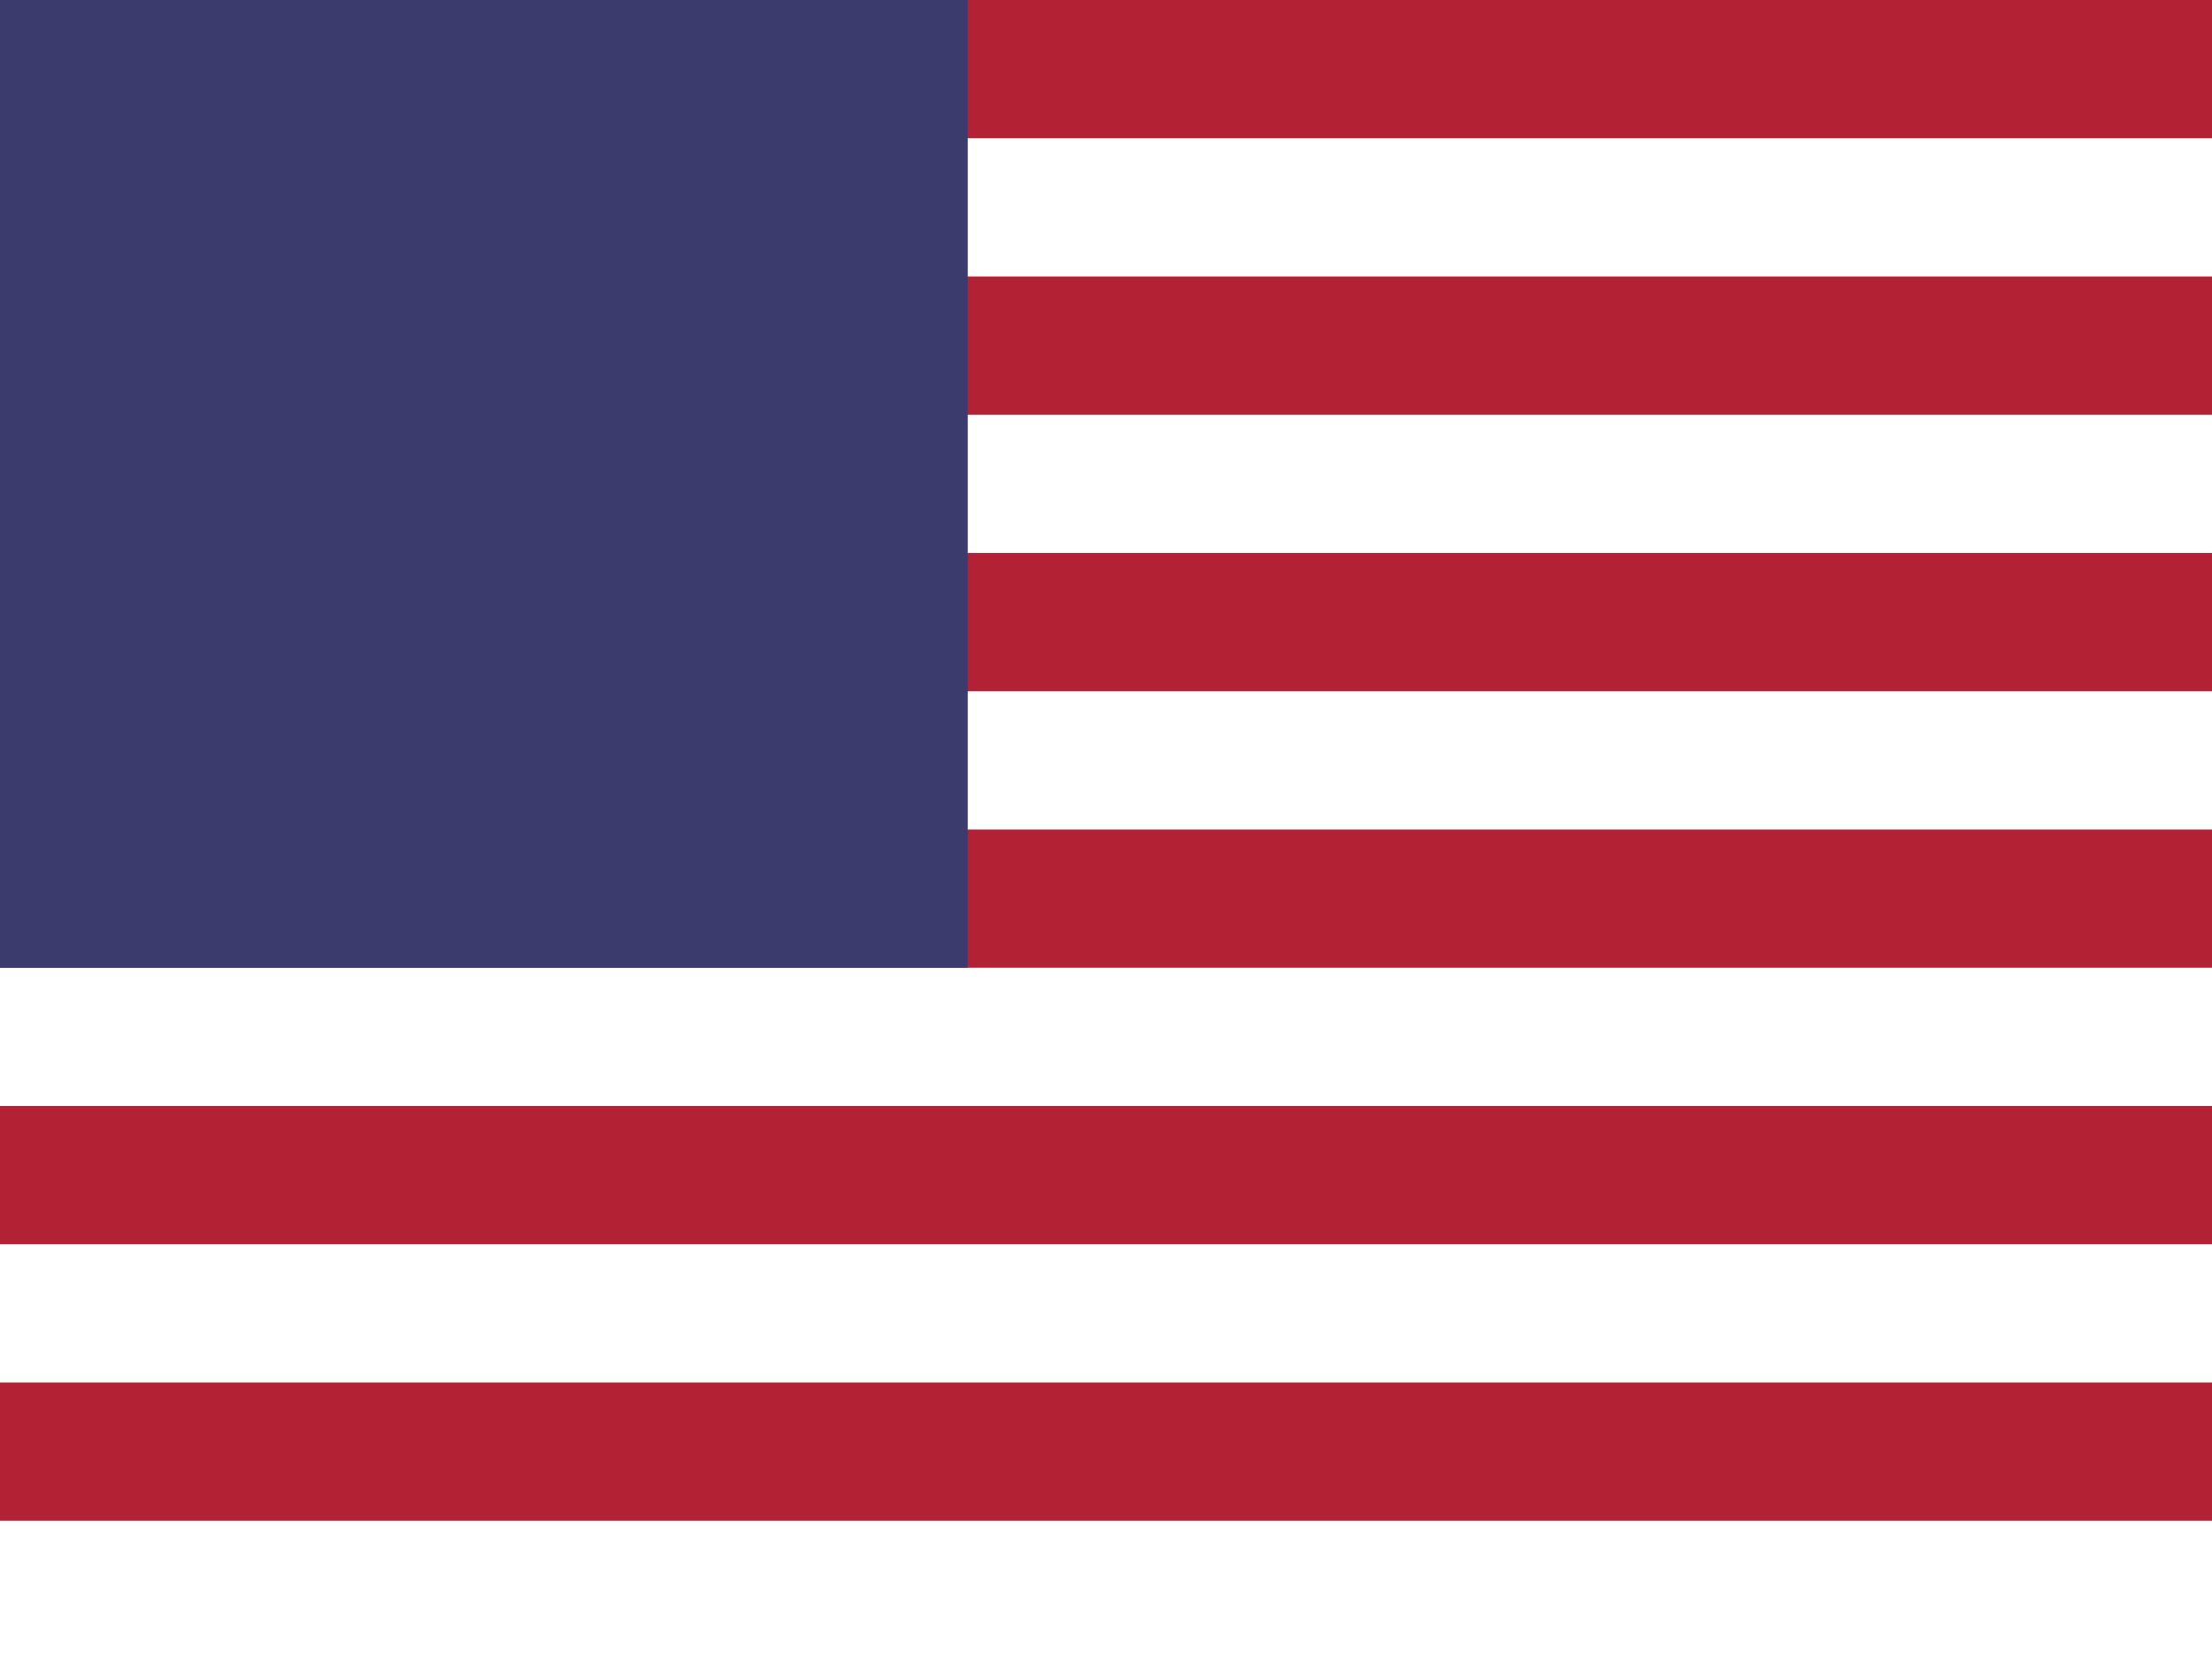
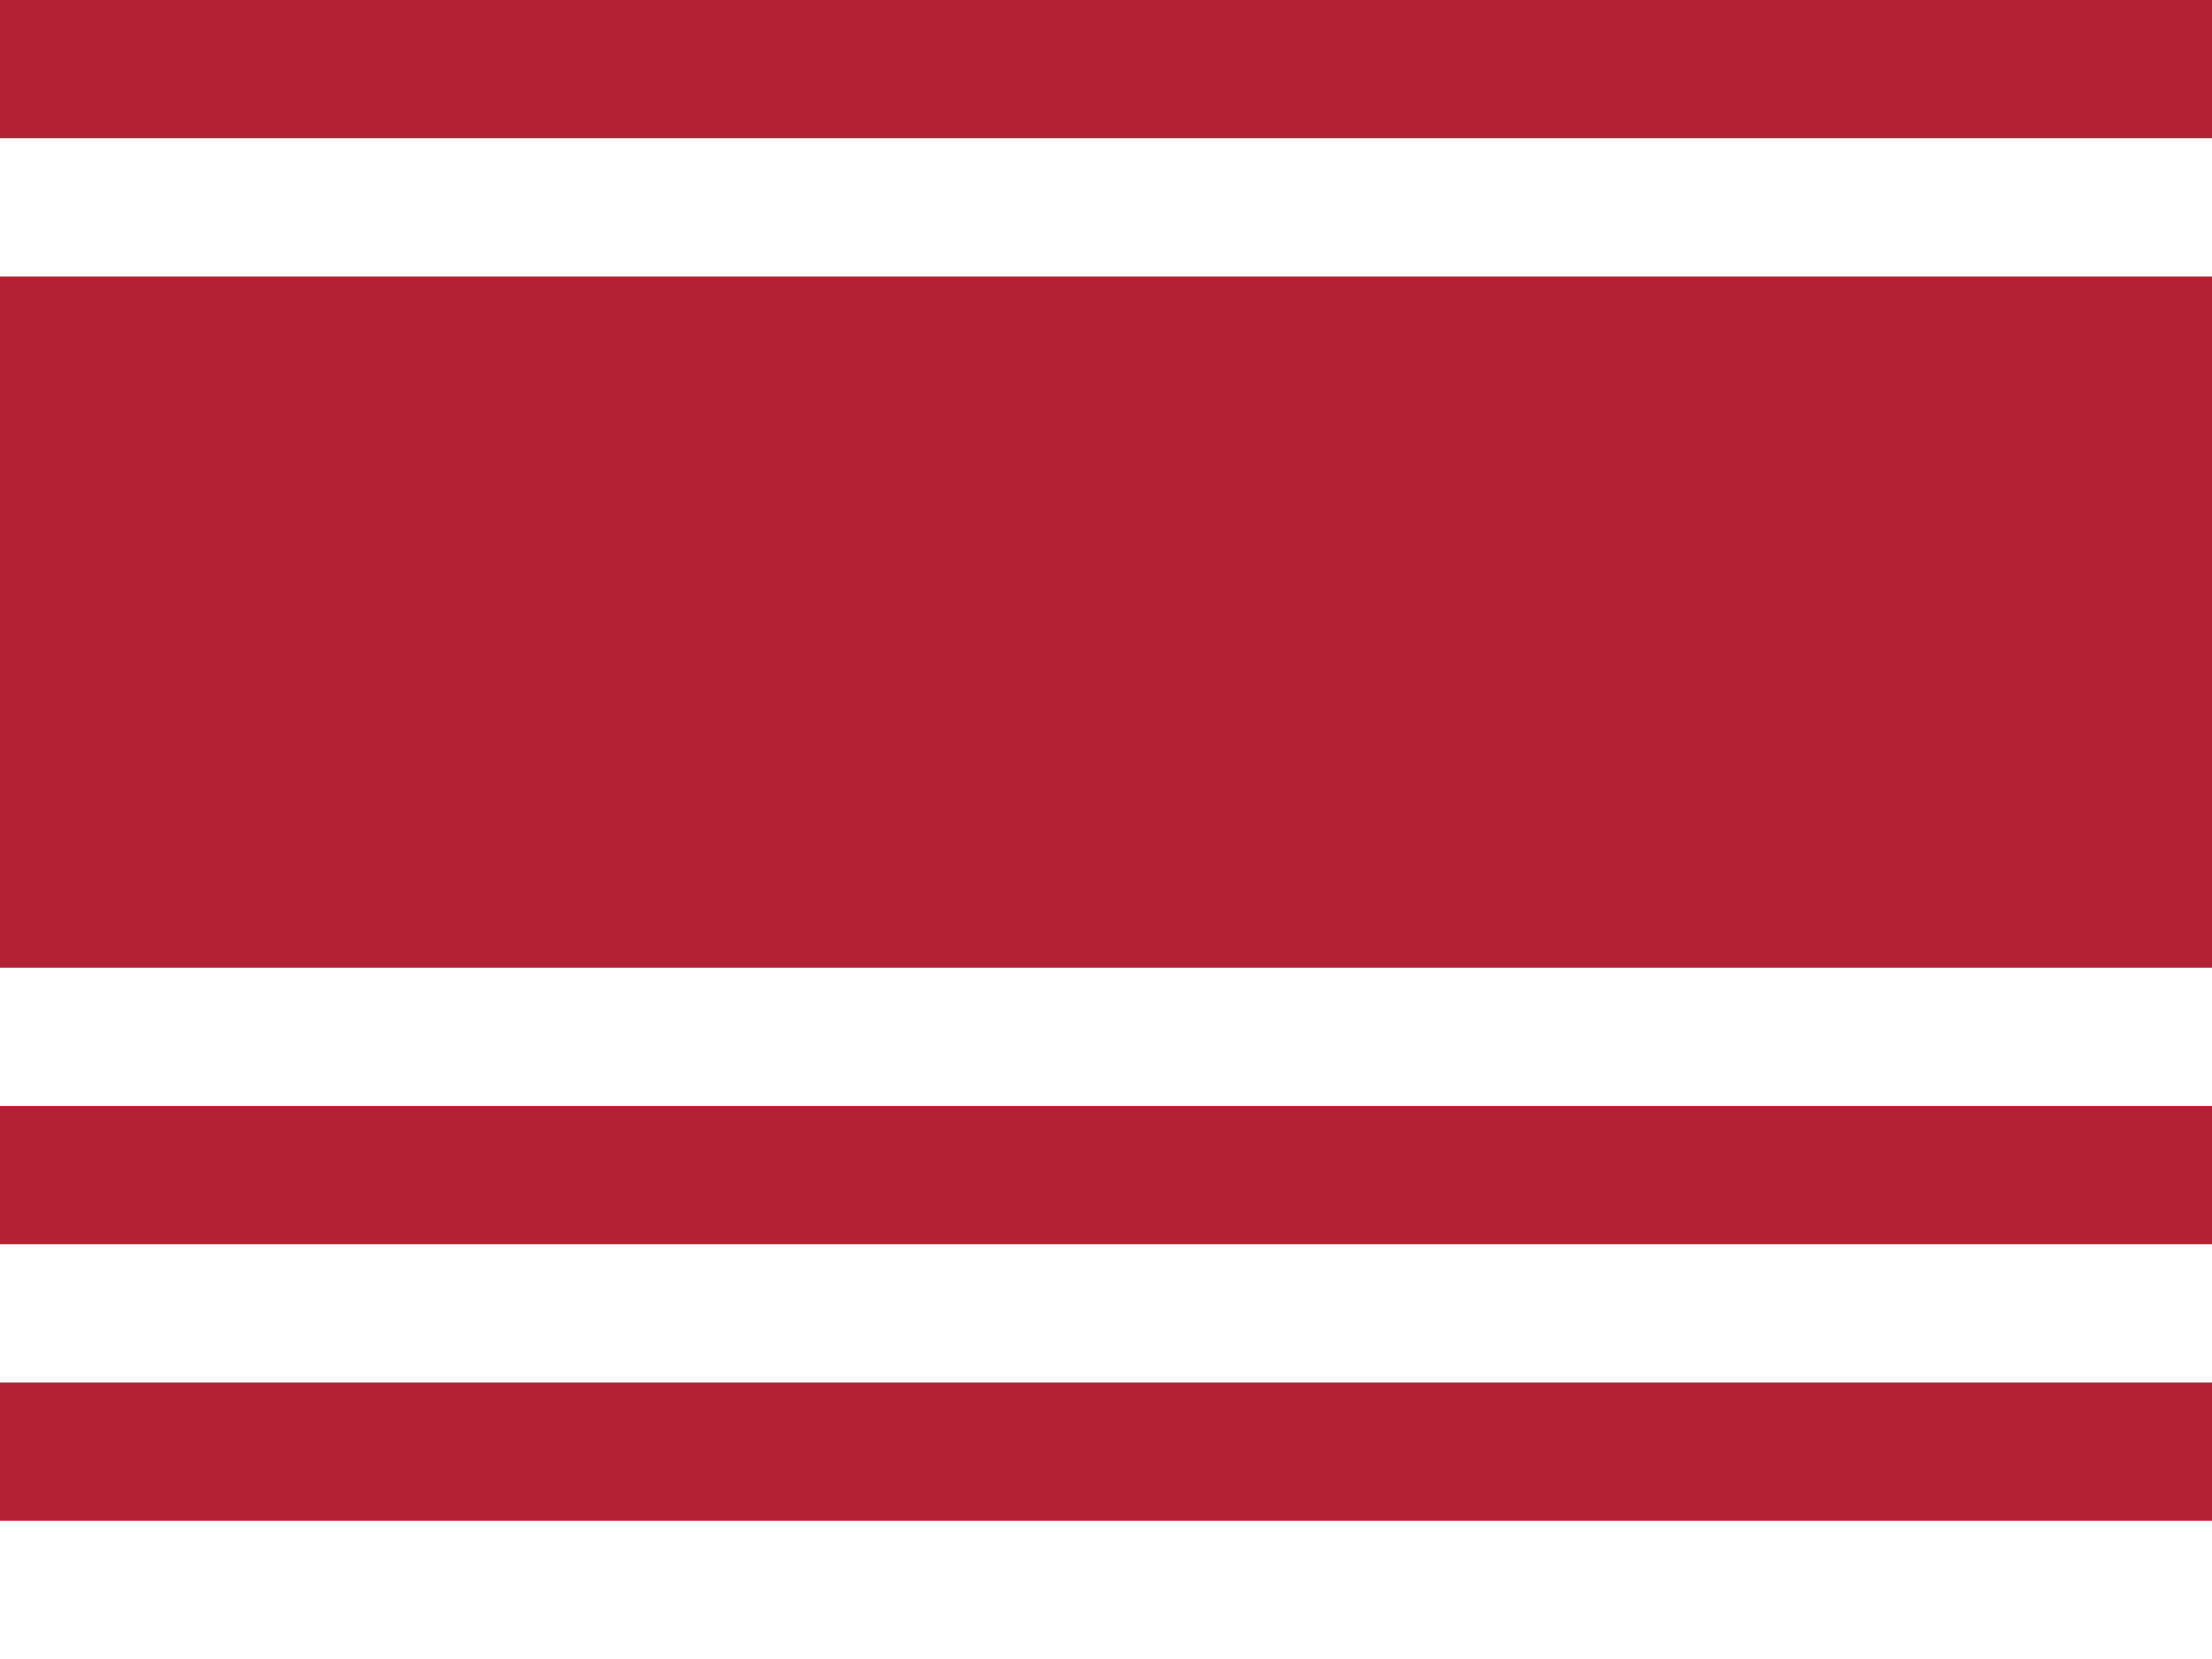
<svg xmlns="http://www.w3.org/2000/svg" width="16" height="12" viewBox="0 0 16 12">
  <rect width="16" height="12" fill="#b22234" />
  <g fill="#fff">
    <rect y="1" width="16" height="1" />
-     <rect y="3" width="16" height="1" />
-     <rect y="5" width="16" height="1" />
    <rect y="7" width="16" height="1" />
    <rect y="9" width="16" height="1" />
    <rect y="11" width="16" height="1" />
  </g>
-   <rect width="7" height="7" fill="#3c3b6e" />
</svg>